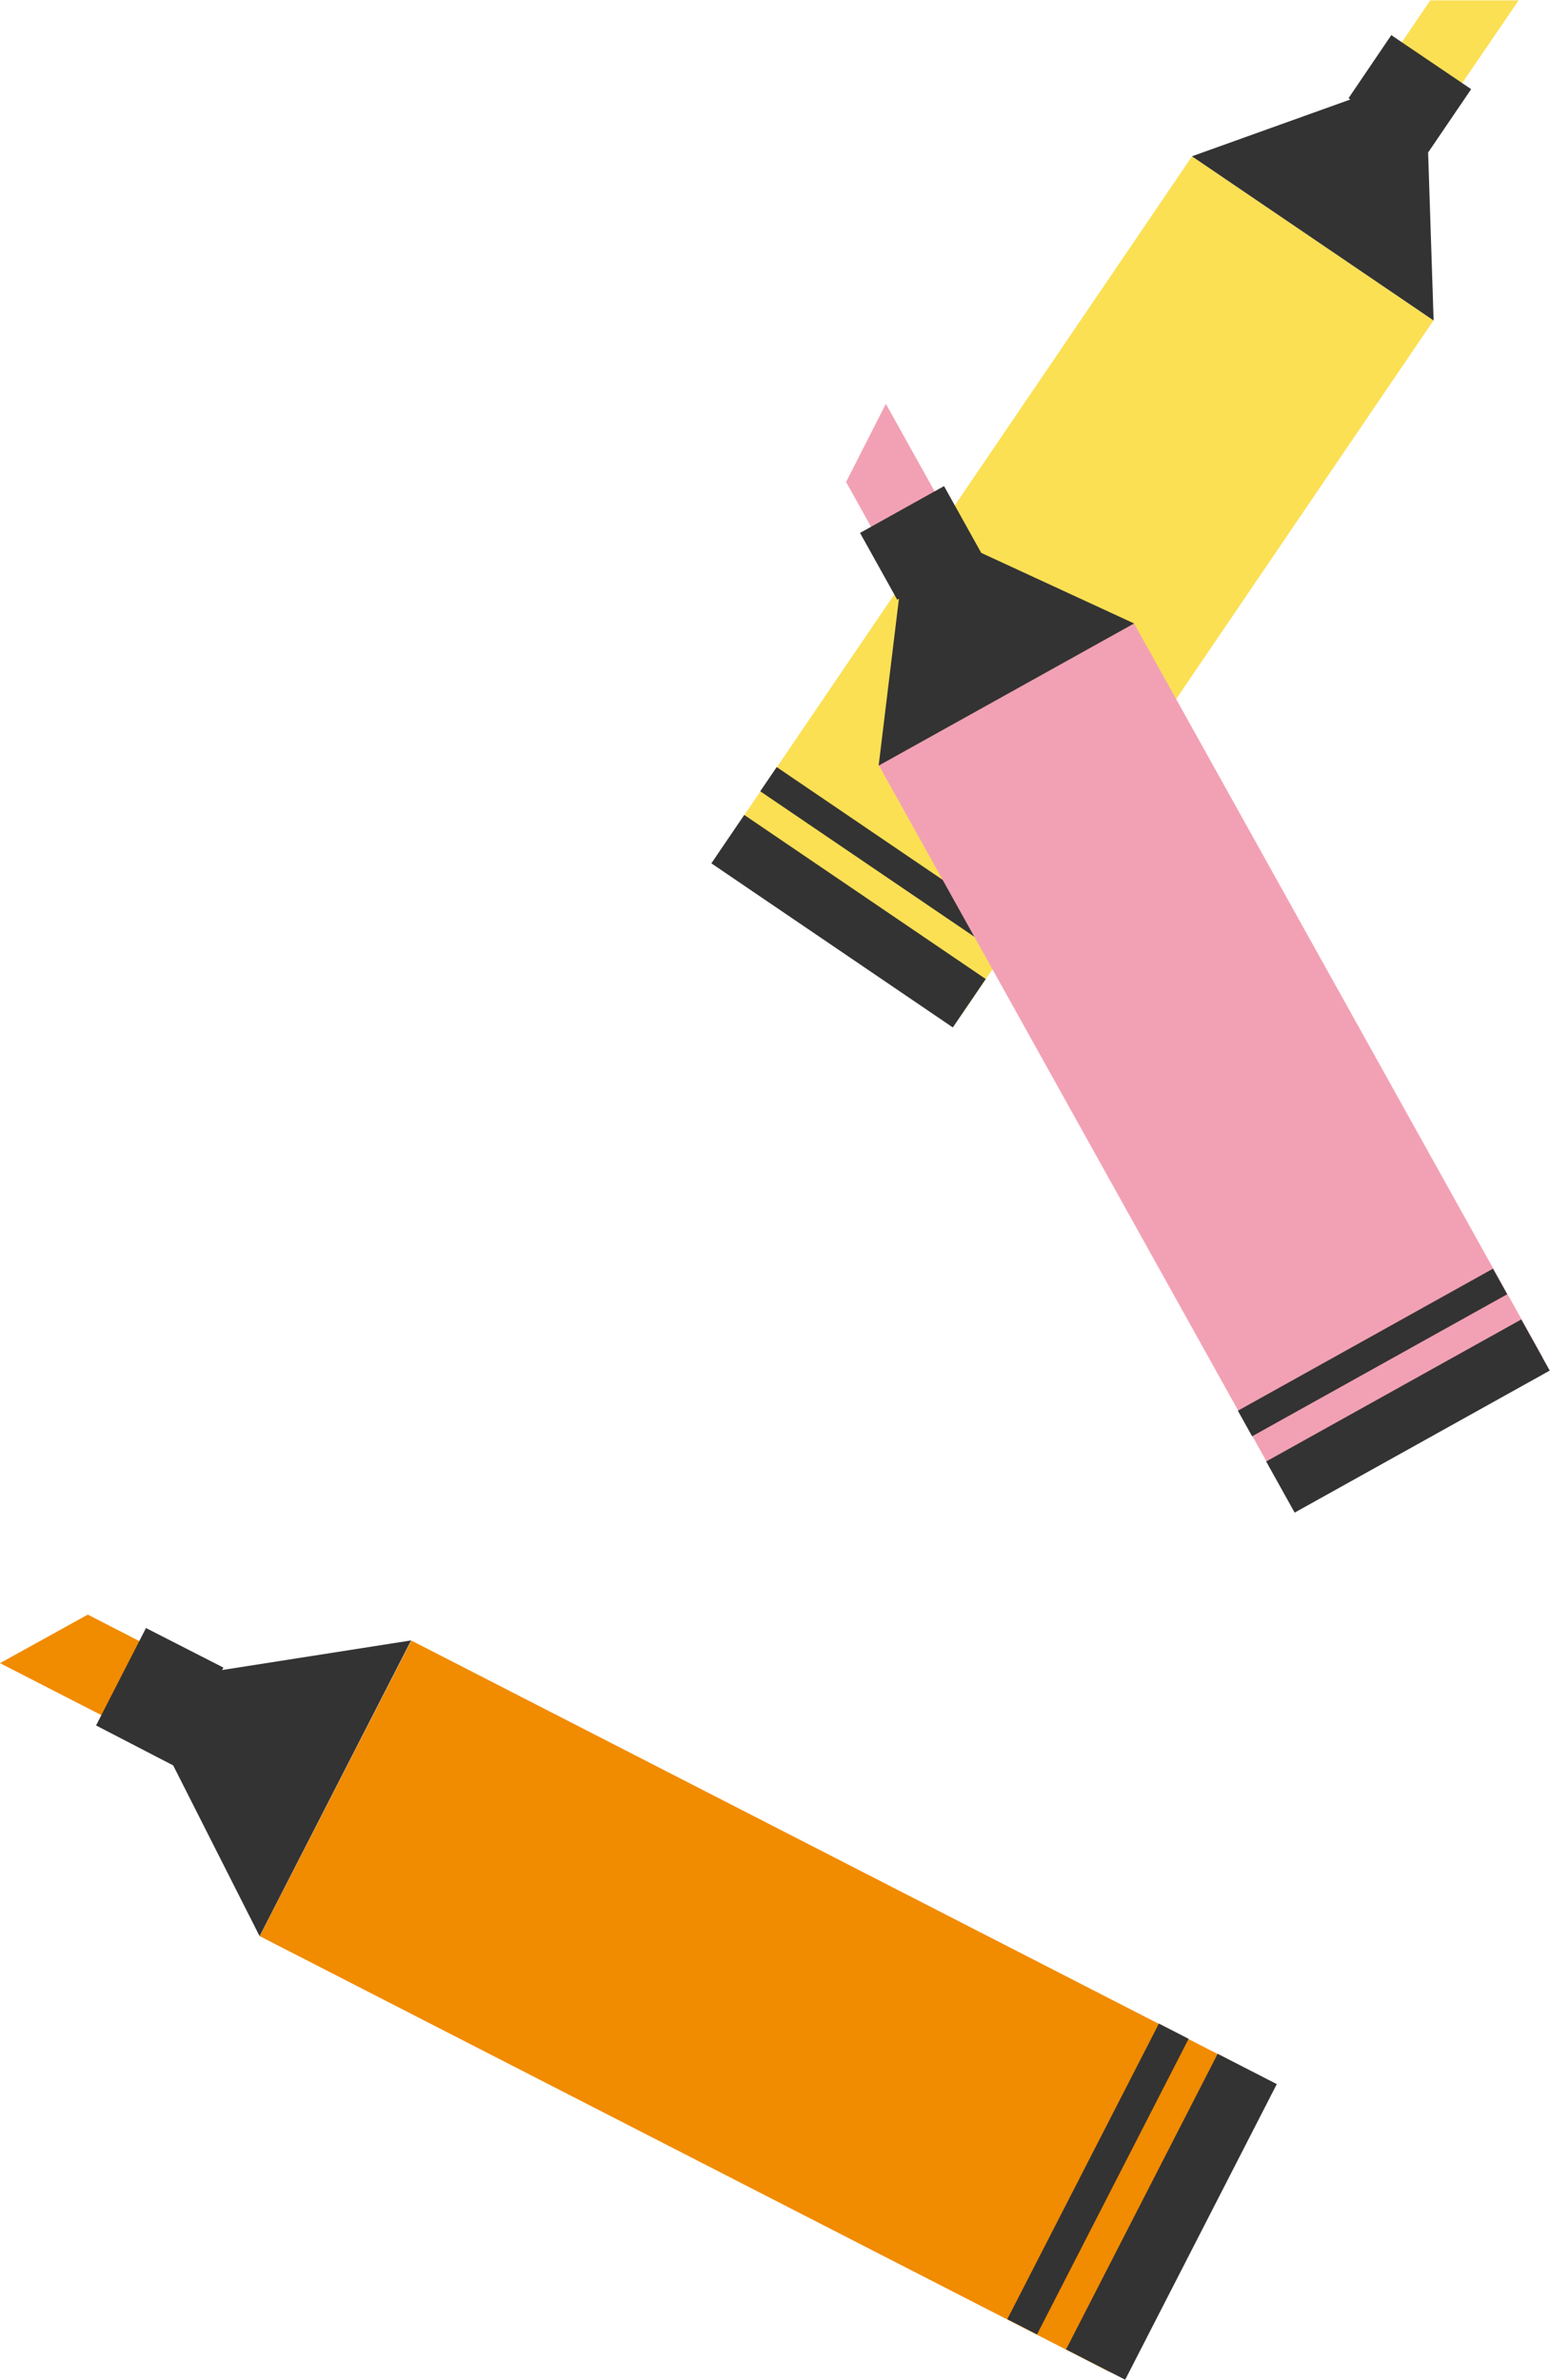
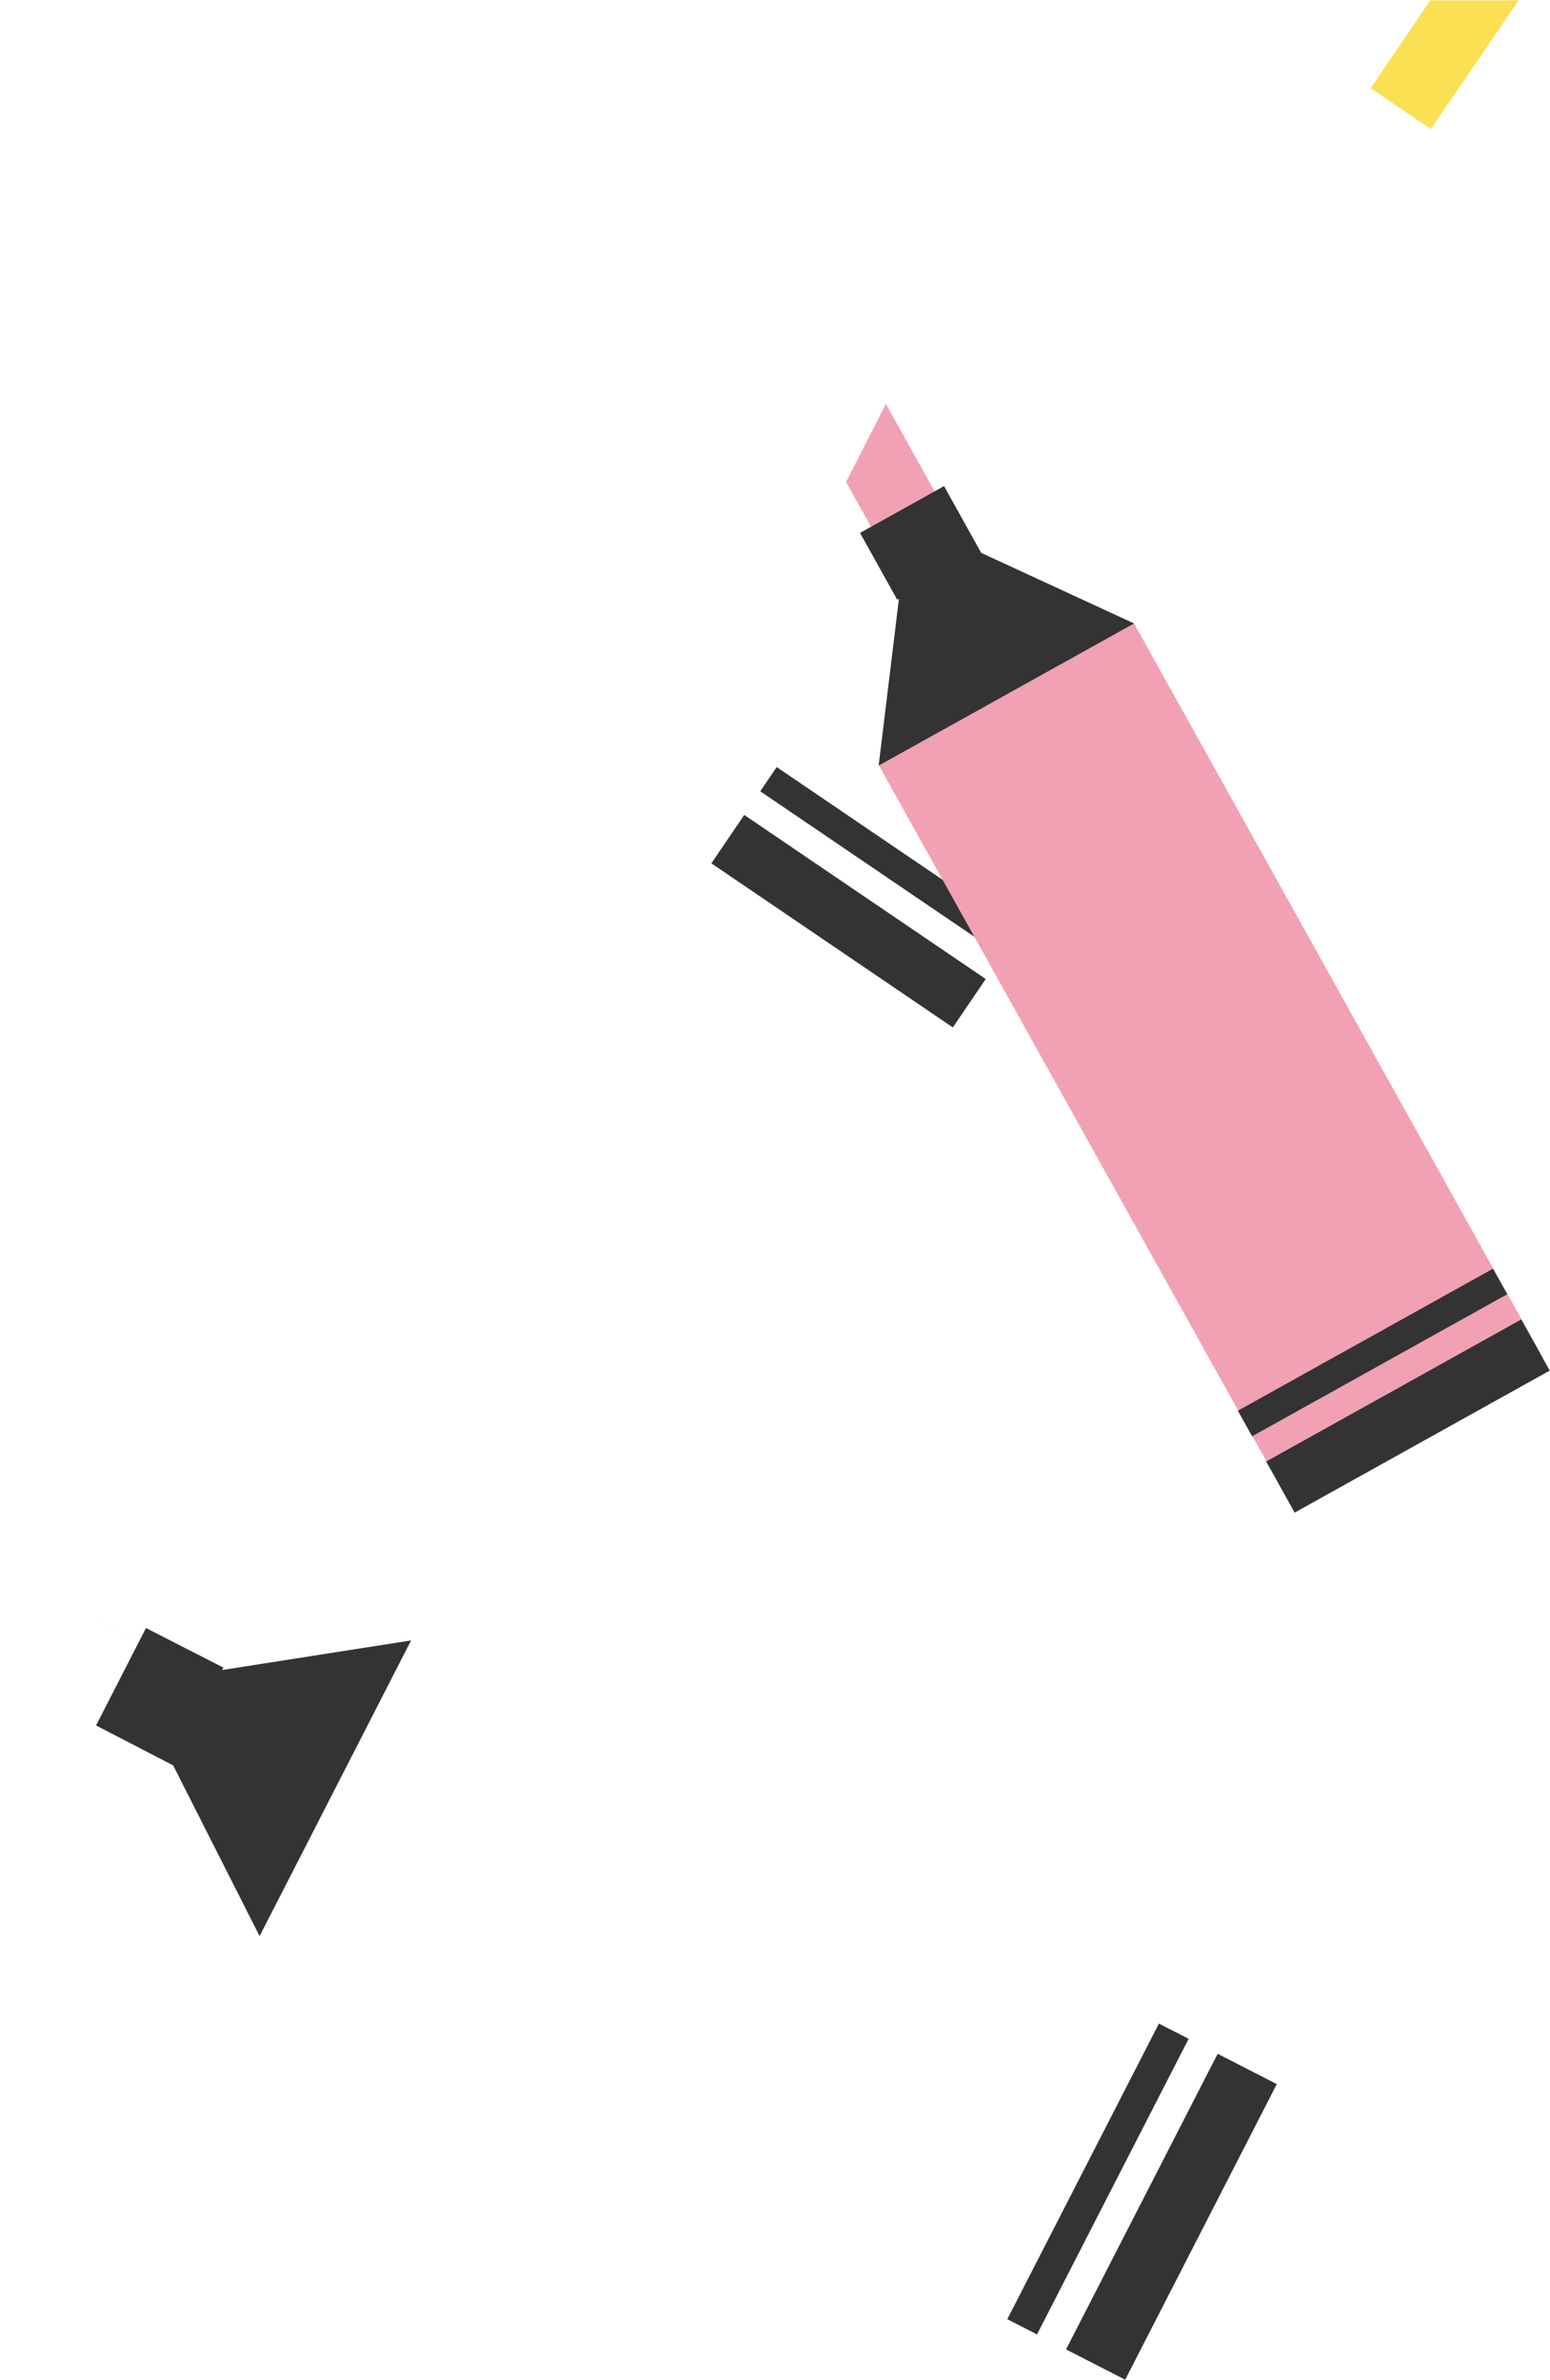
<svg xmlns="http://www.w3.org/2000/svg" id="_レイヤー_2" data-name="レイヤー 2" viewBox="0 0 45.02 69.13">
  <defs>
    <style>
      .cls-1 {
        fill: #f2a1b4;
      }

      .cls-1, .cls-2, .cls-3, .cls-4 {
        stroke-width: 0px;
      }

      .cls-2 {
        fill: #333;
      }

      .cls-3 {
        fill: #fbe054;
      }

      .cls-4 {
        fill: #f18b00;
      }
    </style>
  </defs>
  <g id="_文字" data-name="文字">
-     <rect class="cls-4" x="17.28" y="44.39" width="9.65" height="27.78" transform="translate(84.05 65.21) rotate(117.15)" />
    <rect class="cls-2" x="29.2" y="63.43" width="9.65" height="1.93" transform="translate(106.85 63.5) rotate(117.15)" />
    <rect class="cls-2" x="27.06" y="62.82" width="9.65" height=".97" transform="translate(102.77 63.81) rotate(117.15)" />
-     <path class="cls-4" d="M2.55,46.9c.99.51,3.13,1.61,3.13,1.61l-1.1,2.15s-3.68-1.89-4.58-2.35l2.55-1.41Z" />
+     <path class="cls-4" d="M2.55,46.9c.99.51,3.13,1.61,3.13,1.61l-1.1,2.15l2.55-1.41Z" />
    <polygon class="cls-2" points="7.54 56.24 5.03 51.28 2.79 50.12 4.24 47.29 6.49 48.44 6.45 48.51 11.94 47.65 7.54 56.24" />
-     <rect class="cls-3" x="27.03" y="4.81" width="8.48" height="24.42" transform="translate(14.97 -14.63) rotate(34.2)" />
    <rect class="cls-2" x="20.41" y="25.91" width="8.48" height="1.7" transform="translate(19.3 -9.23) rotate(34.2)" />
    <rect class="cls-2" x="21.59" y="24.6" width="8.48" height=".85" transform="translate(18.53 -10.2) rotate(34.2)" />
    <path class="cls-3" d="M41.55,0c-.55.81-1.74,2.56-1.74,2.56l1.75,1.19S43.61.74,44.11.01h-2.56Z" />
-     <polygon class="cls-2" points="41.64 9.31 41.48 4.43 42.73 2.59 40.41 1.02 39.17 2.85 39.22 2.89 34.62 4.54 41.64 9.31" />
    <rect class="cls-1" x="30.93" y="18.63" width="8.48" height="24.42" transform="translate(-10.56 21) rotate(-29.11)" />
    <rect class="cls-2" x="36.65" y="40.28" width="8.48" height="1.7" transform="translate(-14.84 25.09) rotate(-29.11)" />
    <rect class="cls-2" x="35.63" y="38.86" width="8.48" height=".85" transform="translate(-14.08 24.36) rotate(-29.11)" />
    <path class="cls-1" d="M24.58,14.01c.48.86,1.5,2.7,1.5,2.7l1.85-1.03s-1.77-3.18-2.2-3.95l-1.16,2.28Z" />
    <polygon class="cls-2" points="32.94 18.11 28.5 16.06 27.42 14.12 24.98 15.48 26.06 17.42 26.11 17.39 25.52 22.24 32.94 18.11" />
  </g>
</svg>